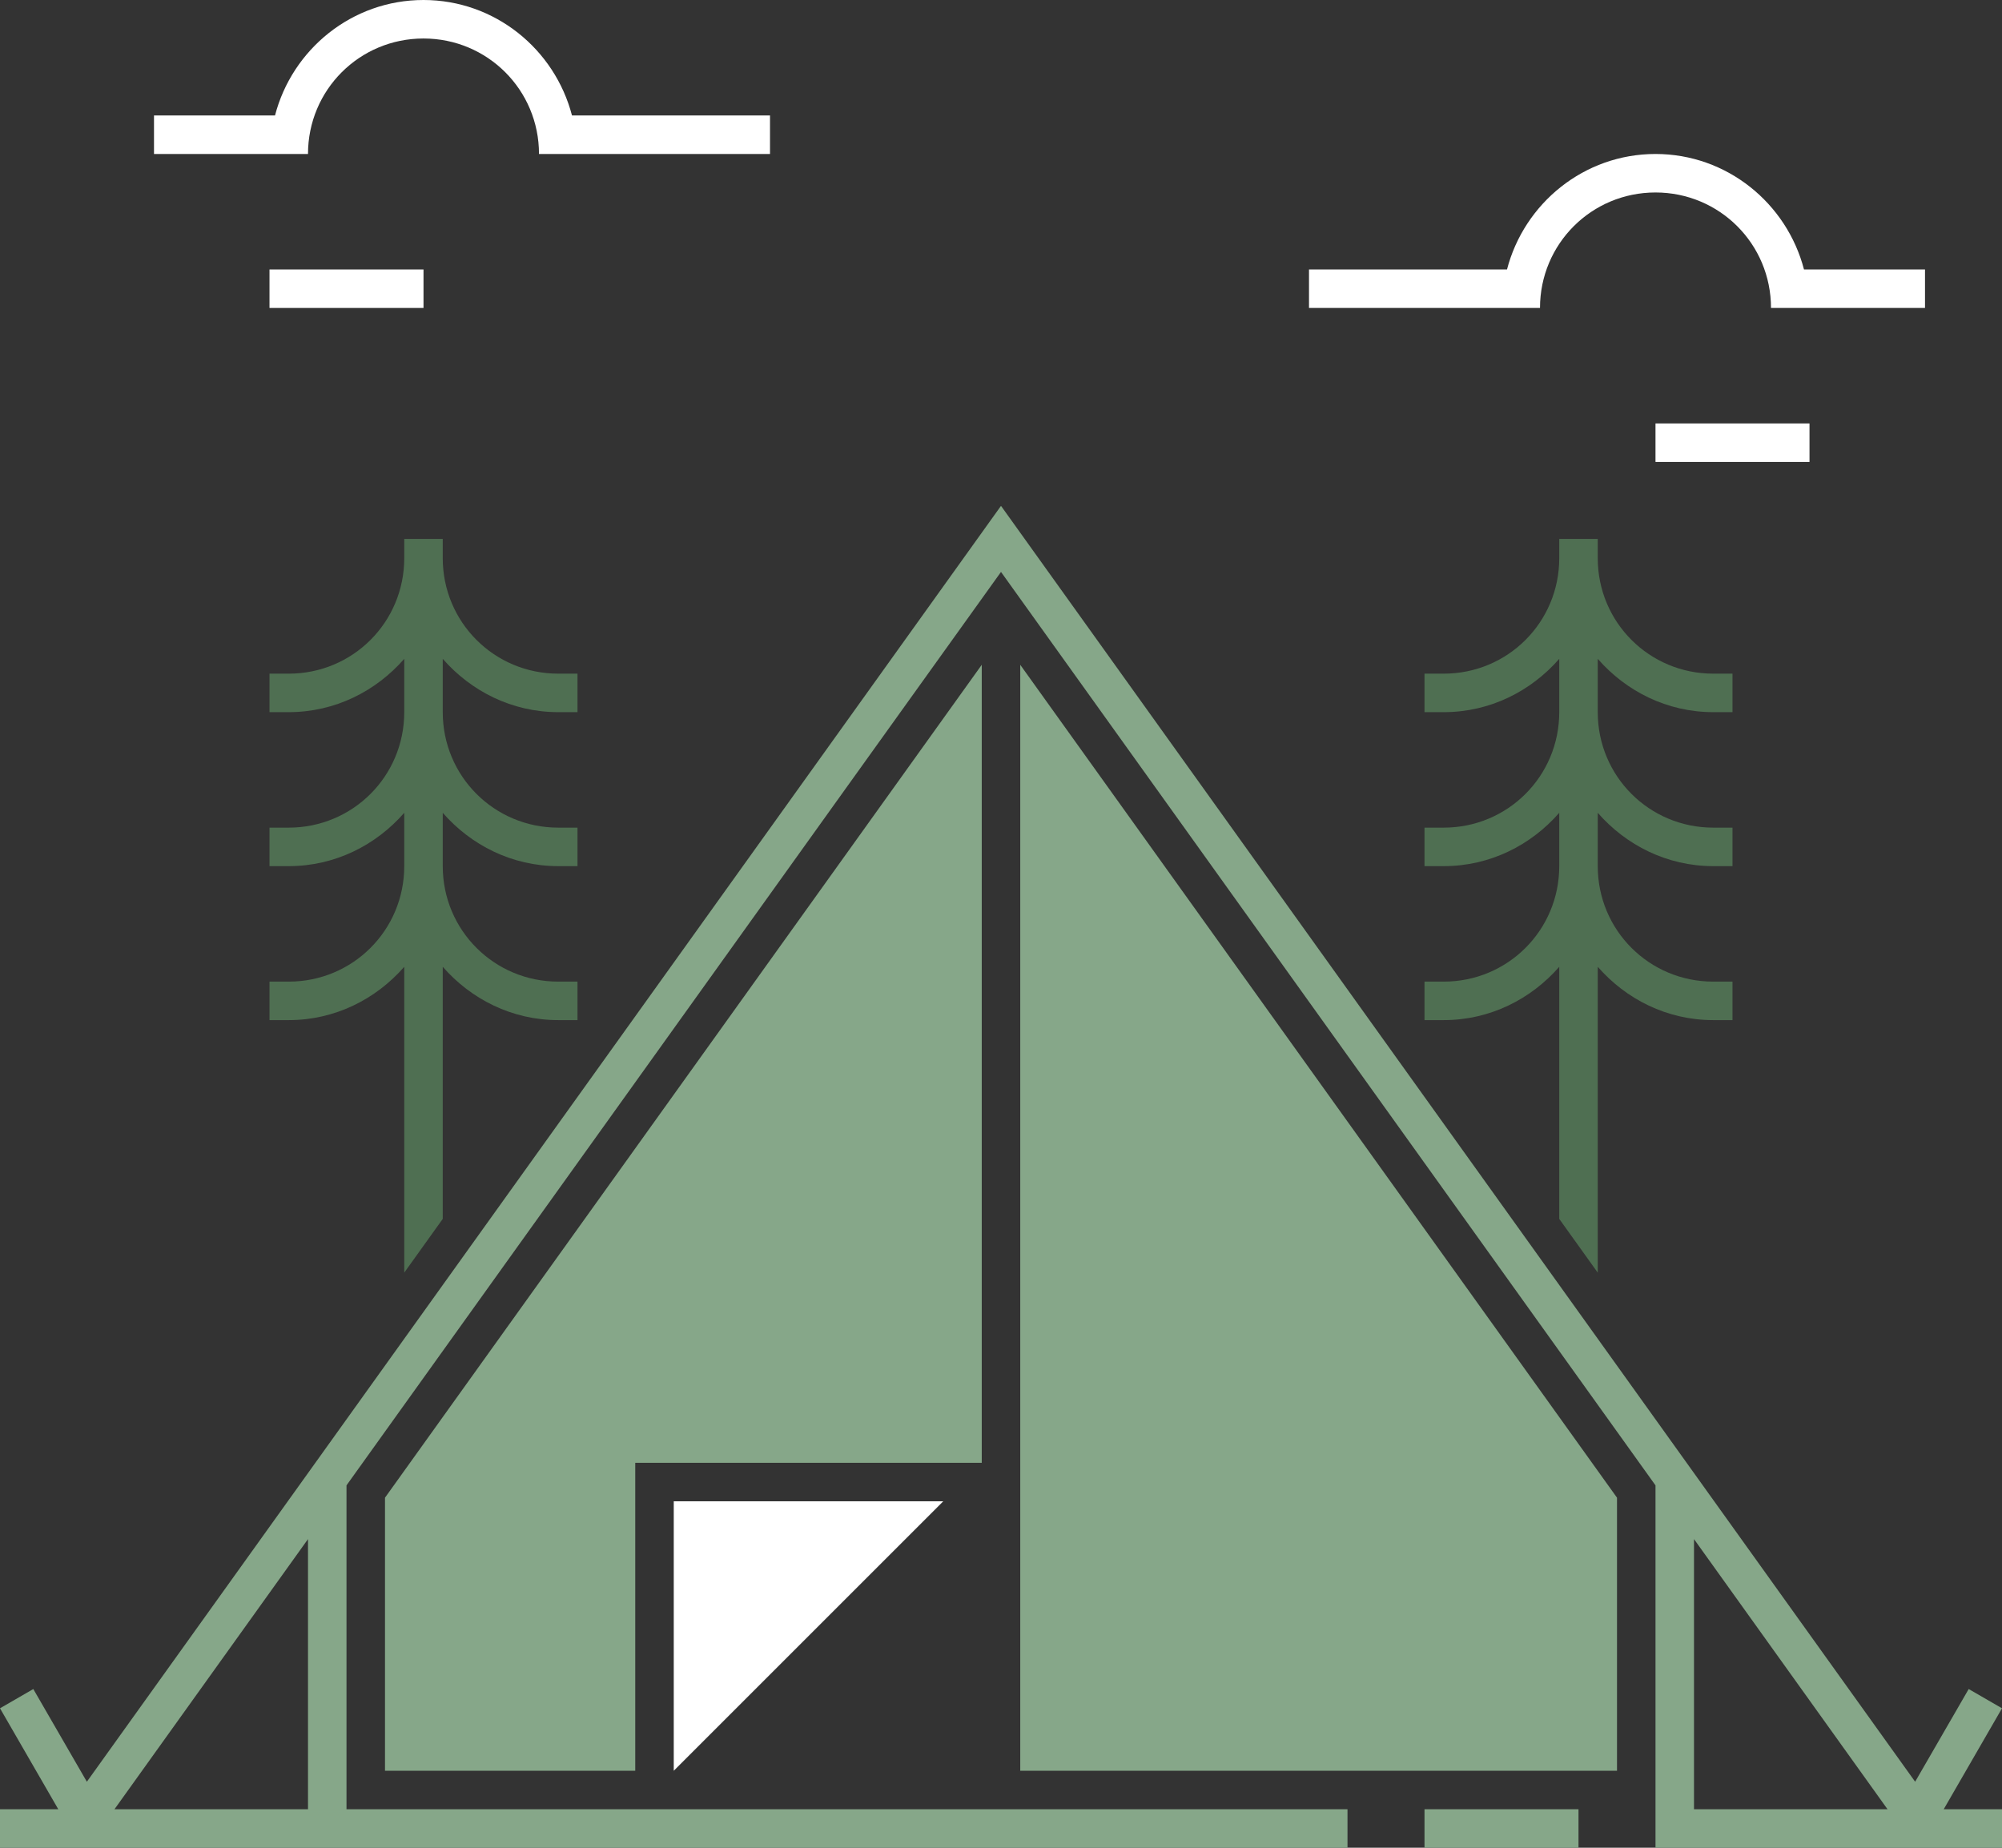
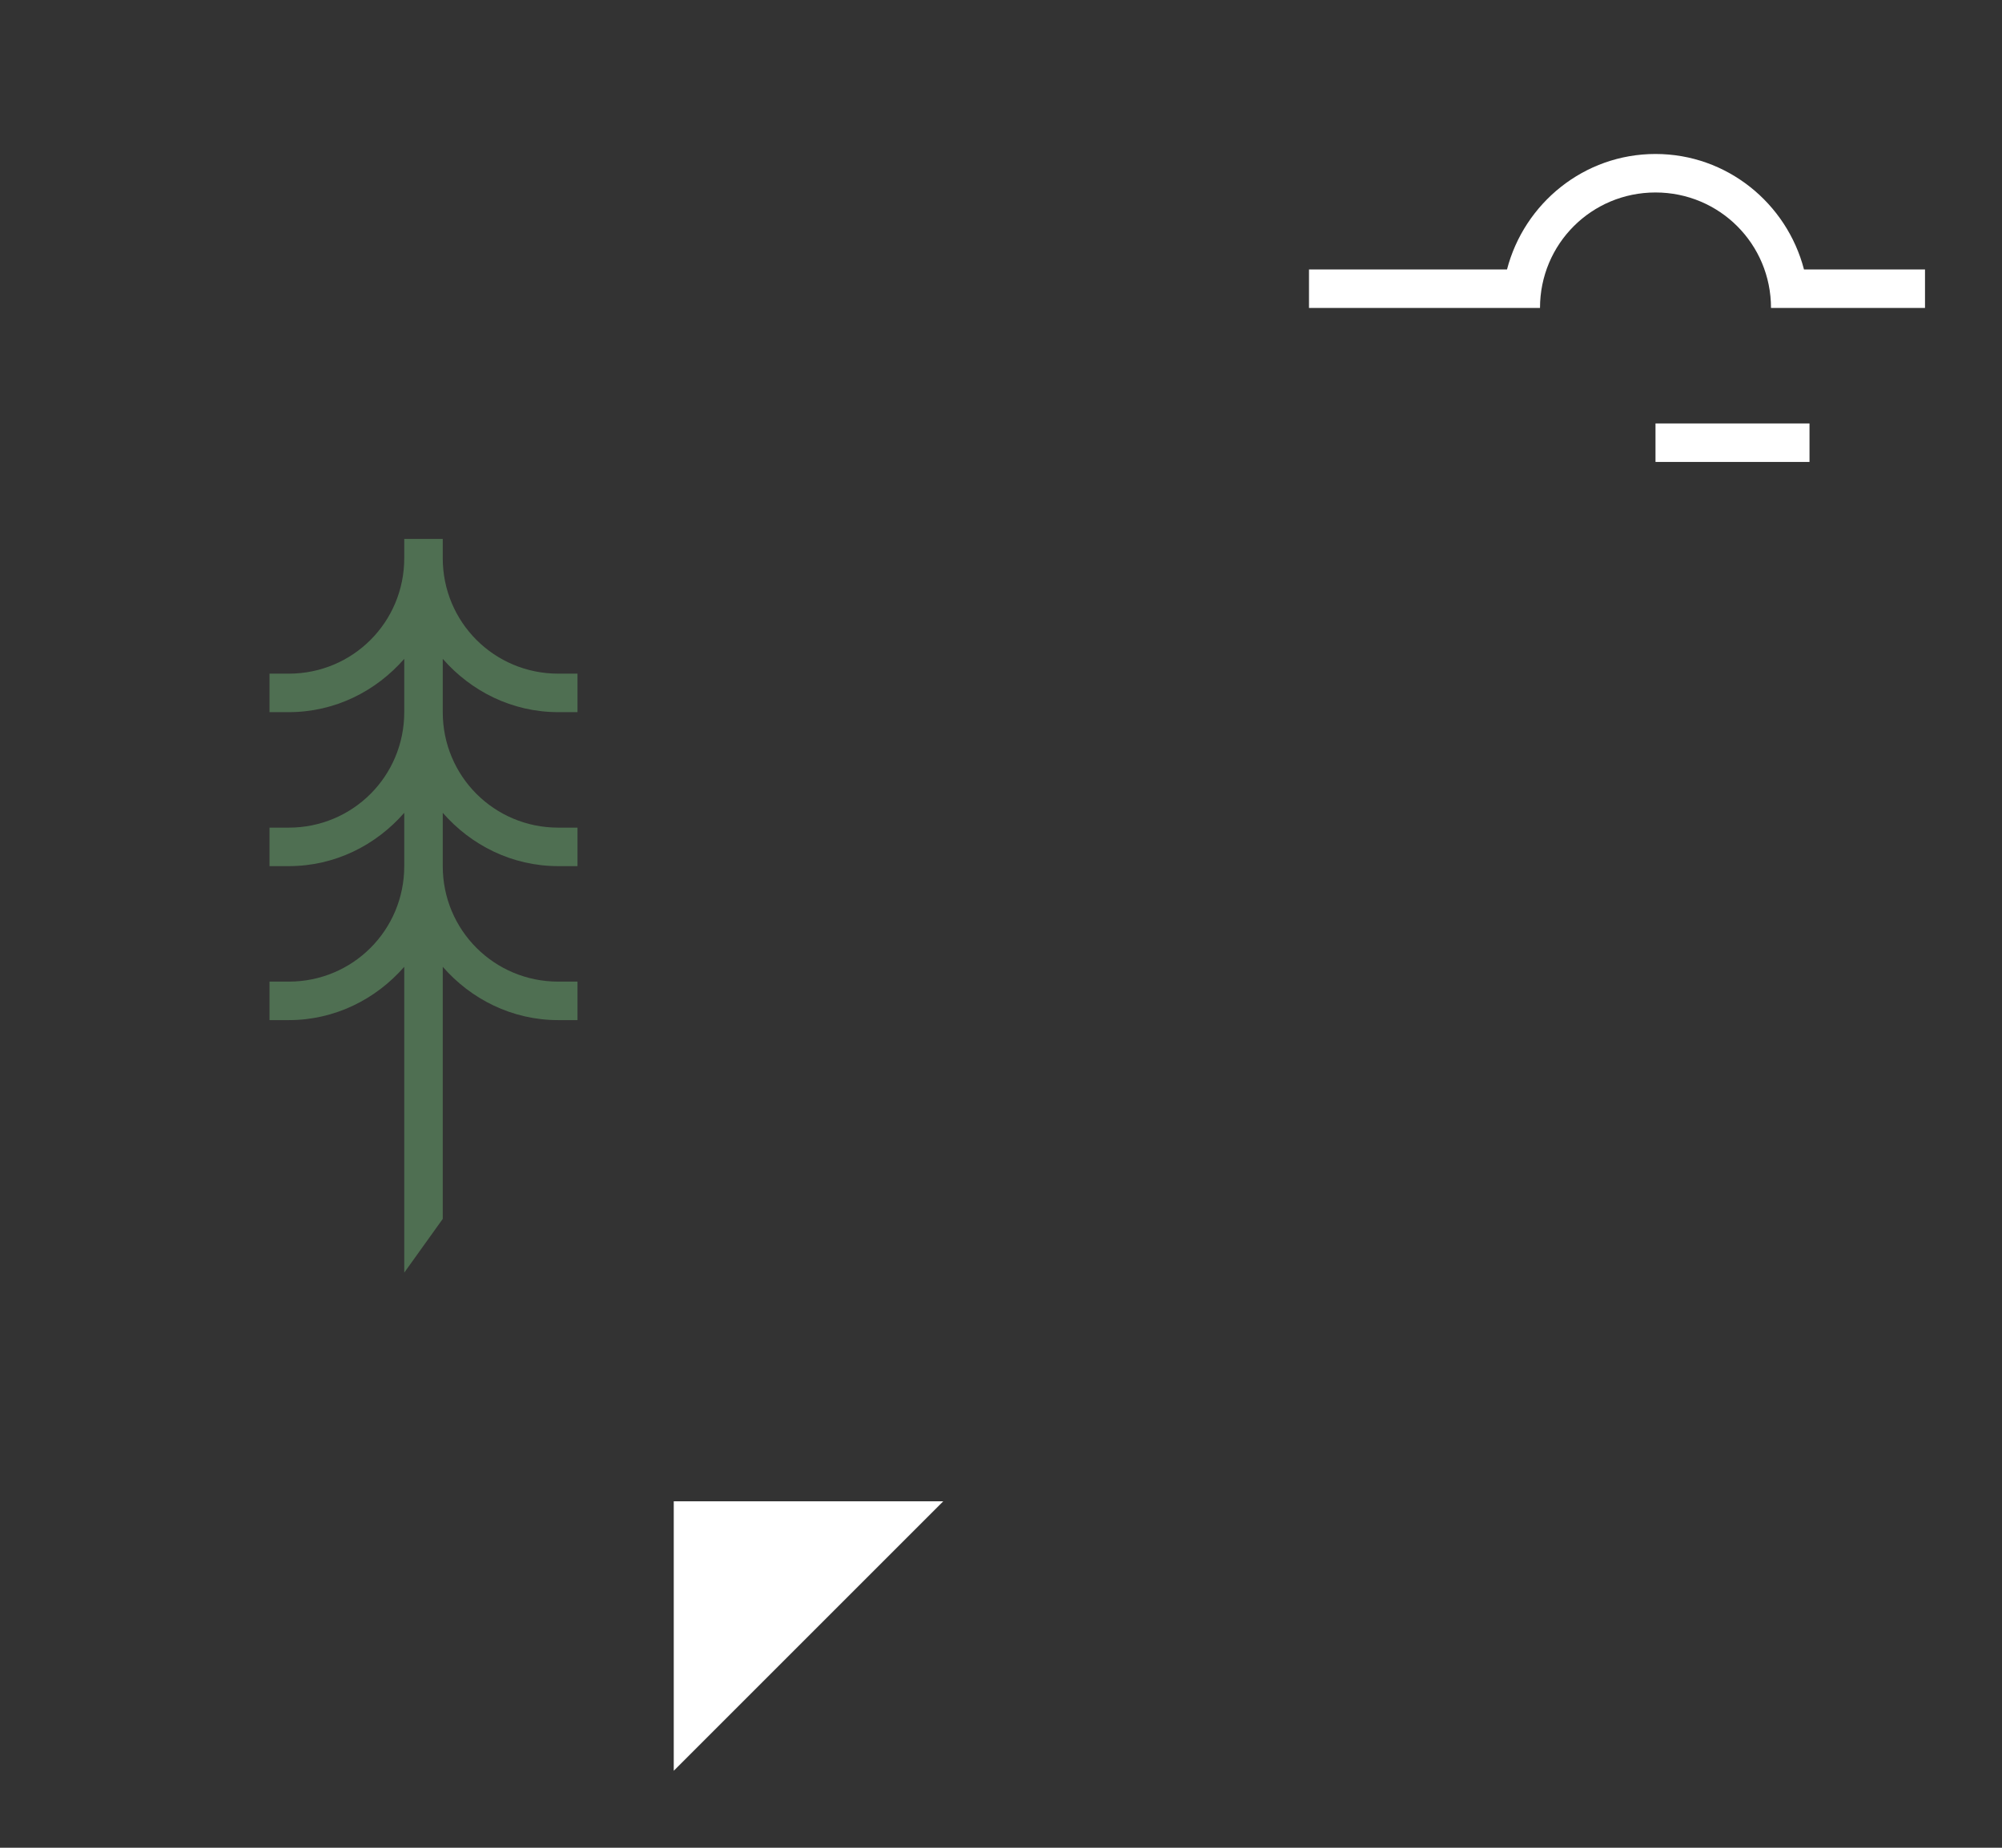
<svg xmlns="http://www.w3.org/2000/svg" xmlns:ns1="http://sodipodi.sourceforge.net/DTD/sodipodi-0.dtd" xmlns:ns2="http://www.inkscape.org/namespaces/inkscape" version="1.1" viewBox="0 0 52 48" x="0px" y="0px" id="svg9" ns1:docname="tentandclouds.svg" width="52" height="48" ns2:version="1.3 (0e150ed, 2023-07-21)">
  <rect x="0" y="0" width="52" height="48" fill="#333333" stroke="none" />
  <defs id="defs9" />
  <ns1:namedview id="namedview9" pagecolor="#505050" bordercolor="#ffffff" borderopacity="1" ns2:showpageshadow="0" ns2:pageopacity="0" ns2:pagecheckerboard="1" ns2:deskcolor="#505050" ns2:zoom="9.109375" ns2:cx="25.962264" ns2:cy="31.945111" ns2:window-width="1392" ns2:window-height="1207" ns2:window-x="0" ns2:window-y="25" ns2:window-maximized="0" ns2:current-layer="svg9" />
-   <path d="M 26,13.141 2.256,46.285 0.865,43.877 -2.0000001e-8,44.377 1.514,47 H -2.0000001e-8 v 1 H 35 V 47 H 9 V 38.586 C 14.669,30.678 20.329,22.764 26,14.857 31.668,22.766 37.334,30.676 43,38.586 V 48 h 9 V 47 H 50.486 L 52,44.377 l -0.865,-0.5 -1.391,2.408 z m -0.5,4.129 C 20.558,24.168 15.366,31.415 10,38.906 V 46 h 6.5 v -8 h 9 z m 1,0 V 46 H 42 V 38.906 C 36.634,31.415 31.442,24.168 26.5,17.27 Z M 8,39.982 V 47 H 2.973 Z M 44,39.982 49.027,47 H 44 Z M 37,47 v 1 h 4 v -1 z" style="color:#000000;font-variant-ligatures:normal;font-variant-position:normal;font-variant-caps:normal;font-variant-numeric:normal;font-variant-alternates:normal;font-feature-settings:normal;text-indent:0;text-decoration-line:none;text-decoration-style:solid;text-decoration-color:#000000;text-transform:none;text-orientation:mixed;dominant-baseline:auto;white-space:normal;shape-padding:0;isolation:auto;mix-blend-mode:normal;solid-color:#000000;color-rendering:auto;image-rendering:auto;shape-rendering:auto" fill="#86A789" id="path1" />
  <path d="m 43,4 c 1.856,0 3.41,1.281 3.857,3 H 50 V 8 H 46 C 46,6.337 44.663,5 43,5 41.337,5 40,6.337 40,8 H 34 V 7 h 5.143 C 39.59,5.281 41.144,4 43,4 Z" style="color:#000000;font-variant-ligatures:normal;font-variant-position:normal;font-variant-caps:normal;font-variant-numeric:normal;font-variant-alternates:normal;font-feature-settings:normal;text-indent:0;text-decoration-line:none;text-decoration-style:solid;text-decoration-color:#000000;text-transform:none;text-orientation:mixed;dominant-baseline:auto;white-space:normal;shape-padding:0;isolation:auto;mix-blend-mode:normal;solid-color:#000000;paint-order:fill markers stroke;color-rendering:auto;image-rendering:auto;shape-rendering:auto" fill="#fff" id="path2" />
  <path d="m 47,11 v 1 h -4 v -1 z" style="color:#000000;font-variant-ligatures:normal;font-variant-position:normal;font-variant-caps:normal;font-variant-numeric:normal;font-variant-alternates:normal;font-feature-settings:normal;text-indent:0;text-decoration-line:none;text-decoration-style:solid;text-decoration-color:#000000;text-transform:none;text-orientation:mixed;dominant-baseline:auto;white-space:normal;shape-padding:0;isolation:auto;mix-blend-mode:normal;solid-color:#000000;color-rendering:auto;image-rendering:auto;shape-rendering:auto" fill="#fff" id="path3" />
-   <path d="M 11,0 C 9.144,0 7.59,1.281 7.143,3 h -3.143 v 1 h 4 c 0,-1.663 1.337,-3 3,-3 1.663,0 3,1.337 3,3 h 6 V 3 H 14.857 C 14.41,1.281 12.856,0 11,0 Z" style="color:#000000;font-variant-ligatures:normal;font-variant-position:normal;font-variant-caps:normal;font-variant-numeric:normal;font-variant-alternates:normal;font-feature-settings:normal;text-indent:0;text-decoration-line:none;text-decoration-style:solid;text-decoration-color:#000000;text-transform:none;text-orientation:mixed;dominant-baseline:auto;white-space:normal;shape-padding:0;isolation:auto;mix-blend-mode:normal;solid-color:#000000;paint-order:fill markers stroke;color-rendering:auto;image-rendering:auto;shape-rendering:auto" fill="#fff" id="path4" />
-   <path d="M 7,7 V 8 H 11 V 7 Z" style="color:#000000;font-variant-ligatures:normal;font-variant-position:normal;font-variant-caps:normal;font-variant-numeric:normal;font-variant-alternates:normal;font-feature-settings:normal;text-indent:0;text-decoration-line:none;text-decoration-style:solid;text-decoration-color:#000000;text-transform:none;text-orientation:mixed;dominant-baseline:auto;white-space:normal;shape-padding:0;isolation:auto;mix-blend-mode:normal;solid-color:#000000;color-rendering:auto;image-rendering:auto;shape-rendering:auto" fill="#fff" id="path5" />
  <path d="m 10.5,14 v 0.5 c 0,1.663 -1.337,3 -3,3 h -0.5 v 1 h 0.5 C 8.7,18.5 9.766,17.956 10.5,17.115 V 18.5 c 0,1.663 -1.337,3 -3,3 h -0.5 v 1 h 0.5 C 8.7,22.5 9.766,21.956 10.5,21.115 V 22.5 c 0,1.663 -1.337,3 -3,3 h -0.5 v 1 h 0.5 c 1.2,0 2.266,-0.544 3,-1.385 v 7.945 l 1,-1.396 V 25.115 C 12.234,25.956 13.3,26.5 14.5,26.5 H 15 v -1 h -0.5 c -1.663,0 -3,-1.337 -3,-3 V 21.115 C 12.234,21.956 13.3,22.5 14.5,22.5 H 15 v -1 h -0.5 c -1.663,0 -3,-1.337 -3,-3 V 17.115 C 12.234,17.956 13.3,18.5 14.5,18.5 H 15 v -1 h -0.5 c -1.663,0 -3,-1.337 -3,-3 V 14 Z" style="color:#000000;font-variant-ligatures:normal;font-variant-position:normal;font-variant-caps:normal;font-variant-numeric:normal;font-variant-alternates:normal;font-feature-settings:normal;text-indent:0;text-decoration-line:none;text-decoration-style:solid;text-decoration-color:#000000;text-transform:none;text-orientation:mixed;dominant-baseline:auto;white-space:normal;shape-padding:0;isolation:auto;mix-blend-mode:normal;solid-color:#000000;color-rendering:auto;image-rendering:auto;shape-rendering:auto" fill="#4F6F52" id="path6" />
-   <path d="m 40.5,14 v 0.5 c 0,1.663 -1.337,3 -3,3 H 37 v 1 h 0.5 c 1.2,0 2.266,-0.544 3,-1.385 V 18.5 c 0,1.663 -1.337,3 -3,3 H 37 v 1 h 0.5 c 1.2,0 2.266,-0.544 3,-1.385 V 22.5 c 0,1.663 -1.337,3 -3,3 H 37 v 1 h 0.5 c 1.2,0 2.266,-0.544 3,-1.385 v 6.549 l 1,1.396 V 25.115 C 42.234,25.956 43.3,26.5 44.5,26.5 H 45 v -1 h -0.5 c -1.663,0 -3,-1.337 -3,-3 V 21.115 C 42.234,21.956 43.3,22.5 44.5,22.5 H 45 v -1 h -0.5 c -1.663,0 -3,-1.337 -3,-3 V 17.115 C 42.234,17.956 43.3,18.5 44.5,18.5 H 45 v -1 h -0.5 c -1.663,0 -3,-1.337 -3,-3 V 14 Z" style="color:#000000;font-variant-ligatures:normal;font-variant-position:normal;font-variant-caps:normal;font-variant-numeric:normal;font-variant-alternates:normal;font-feature-settings:normal;text-indent:0;text-decoration-line:none;text-decoration-style:solid;text-decoration-color:#000000;text-transform:none;text-orientation:mixed;dominant-baseline:auto;white-space:normal;shape-padding:0;isolation:auto;mix-blend-mode:normal;solid-color:#000000;color-rendering:auto;image-rendering:auto;shape-rendering:auto" fill="#4F6F52" id="path7" />
  <path d="m 17.5,39 h 7 l -7,7 z" style="color:#000000;font-variant-ligatures:normal;font-variant-position:normal;font-variant-caps:normal;font-variant-numeric:normal;font-variant-alternates:normal;font-feature-settings:normal;text-indent:0;text-decoration-line:none;text-decoration-style:solid;text-decoration-color:#000000;text-transform:none;text-orientation:mixed;dominant-baseline:auto;white-space:normal;shape-padding:0;isolation:auto;mix-blend-mode:normal;solid-color:#000000;color-rendering:auto;image-rendering:auto;shape-rendering:auto" fill="#fff" id="path8" />
</svg>